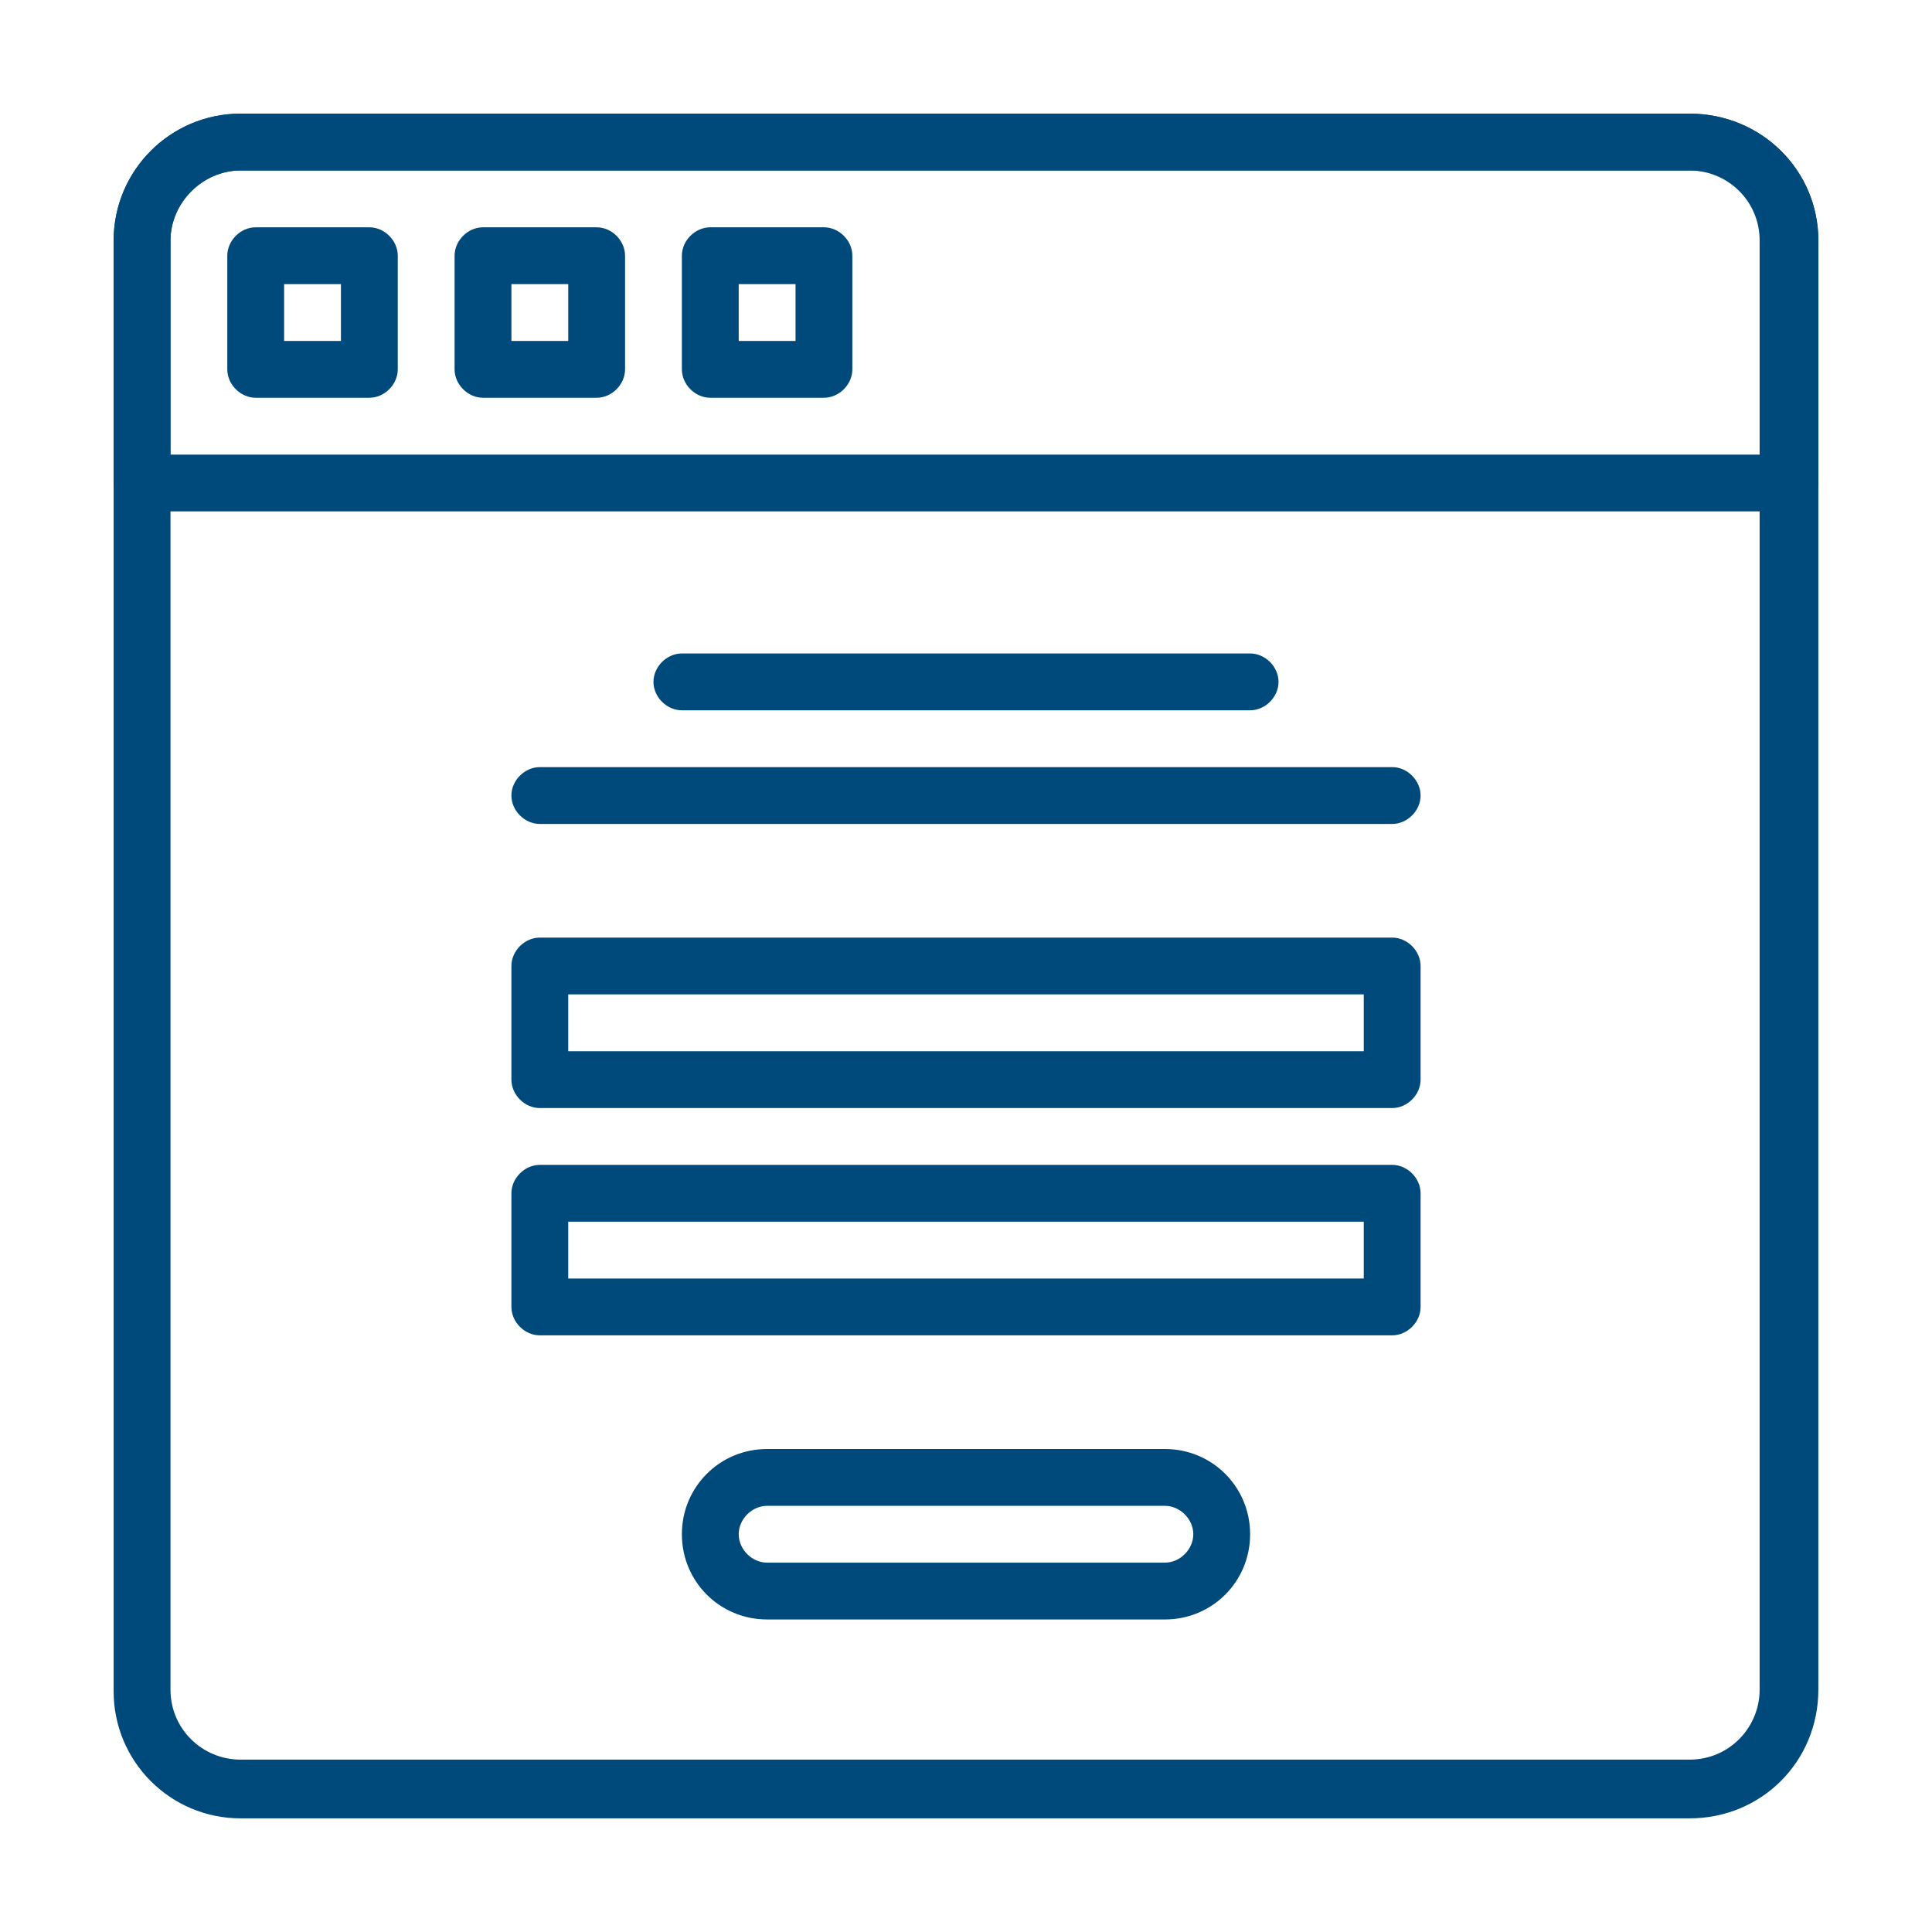
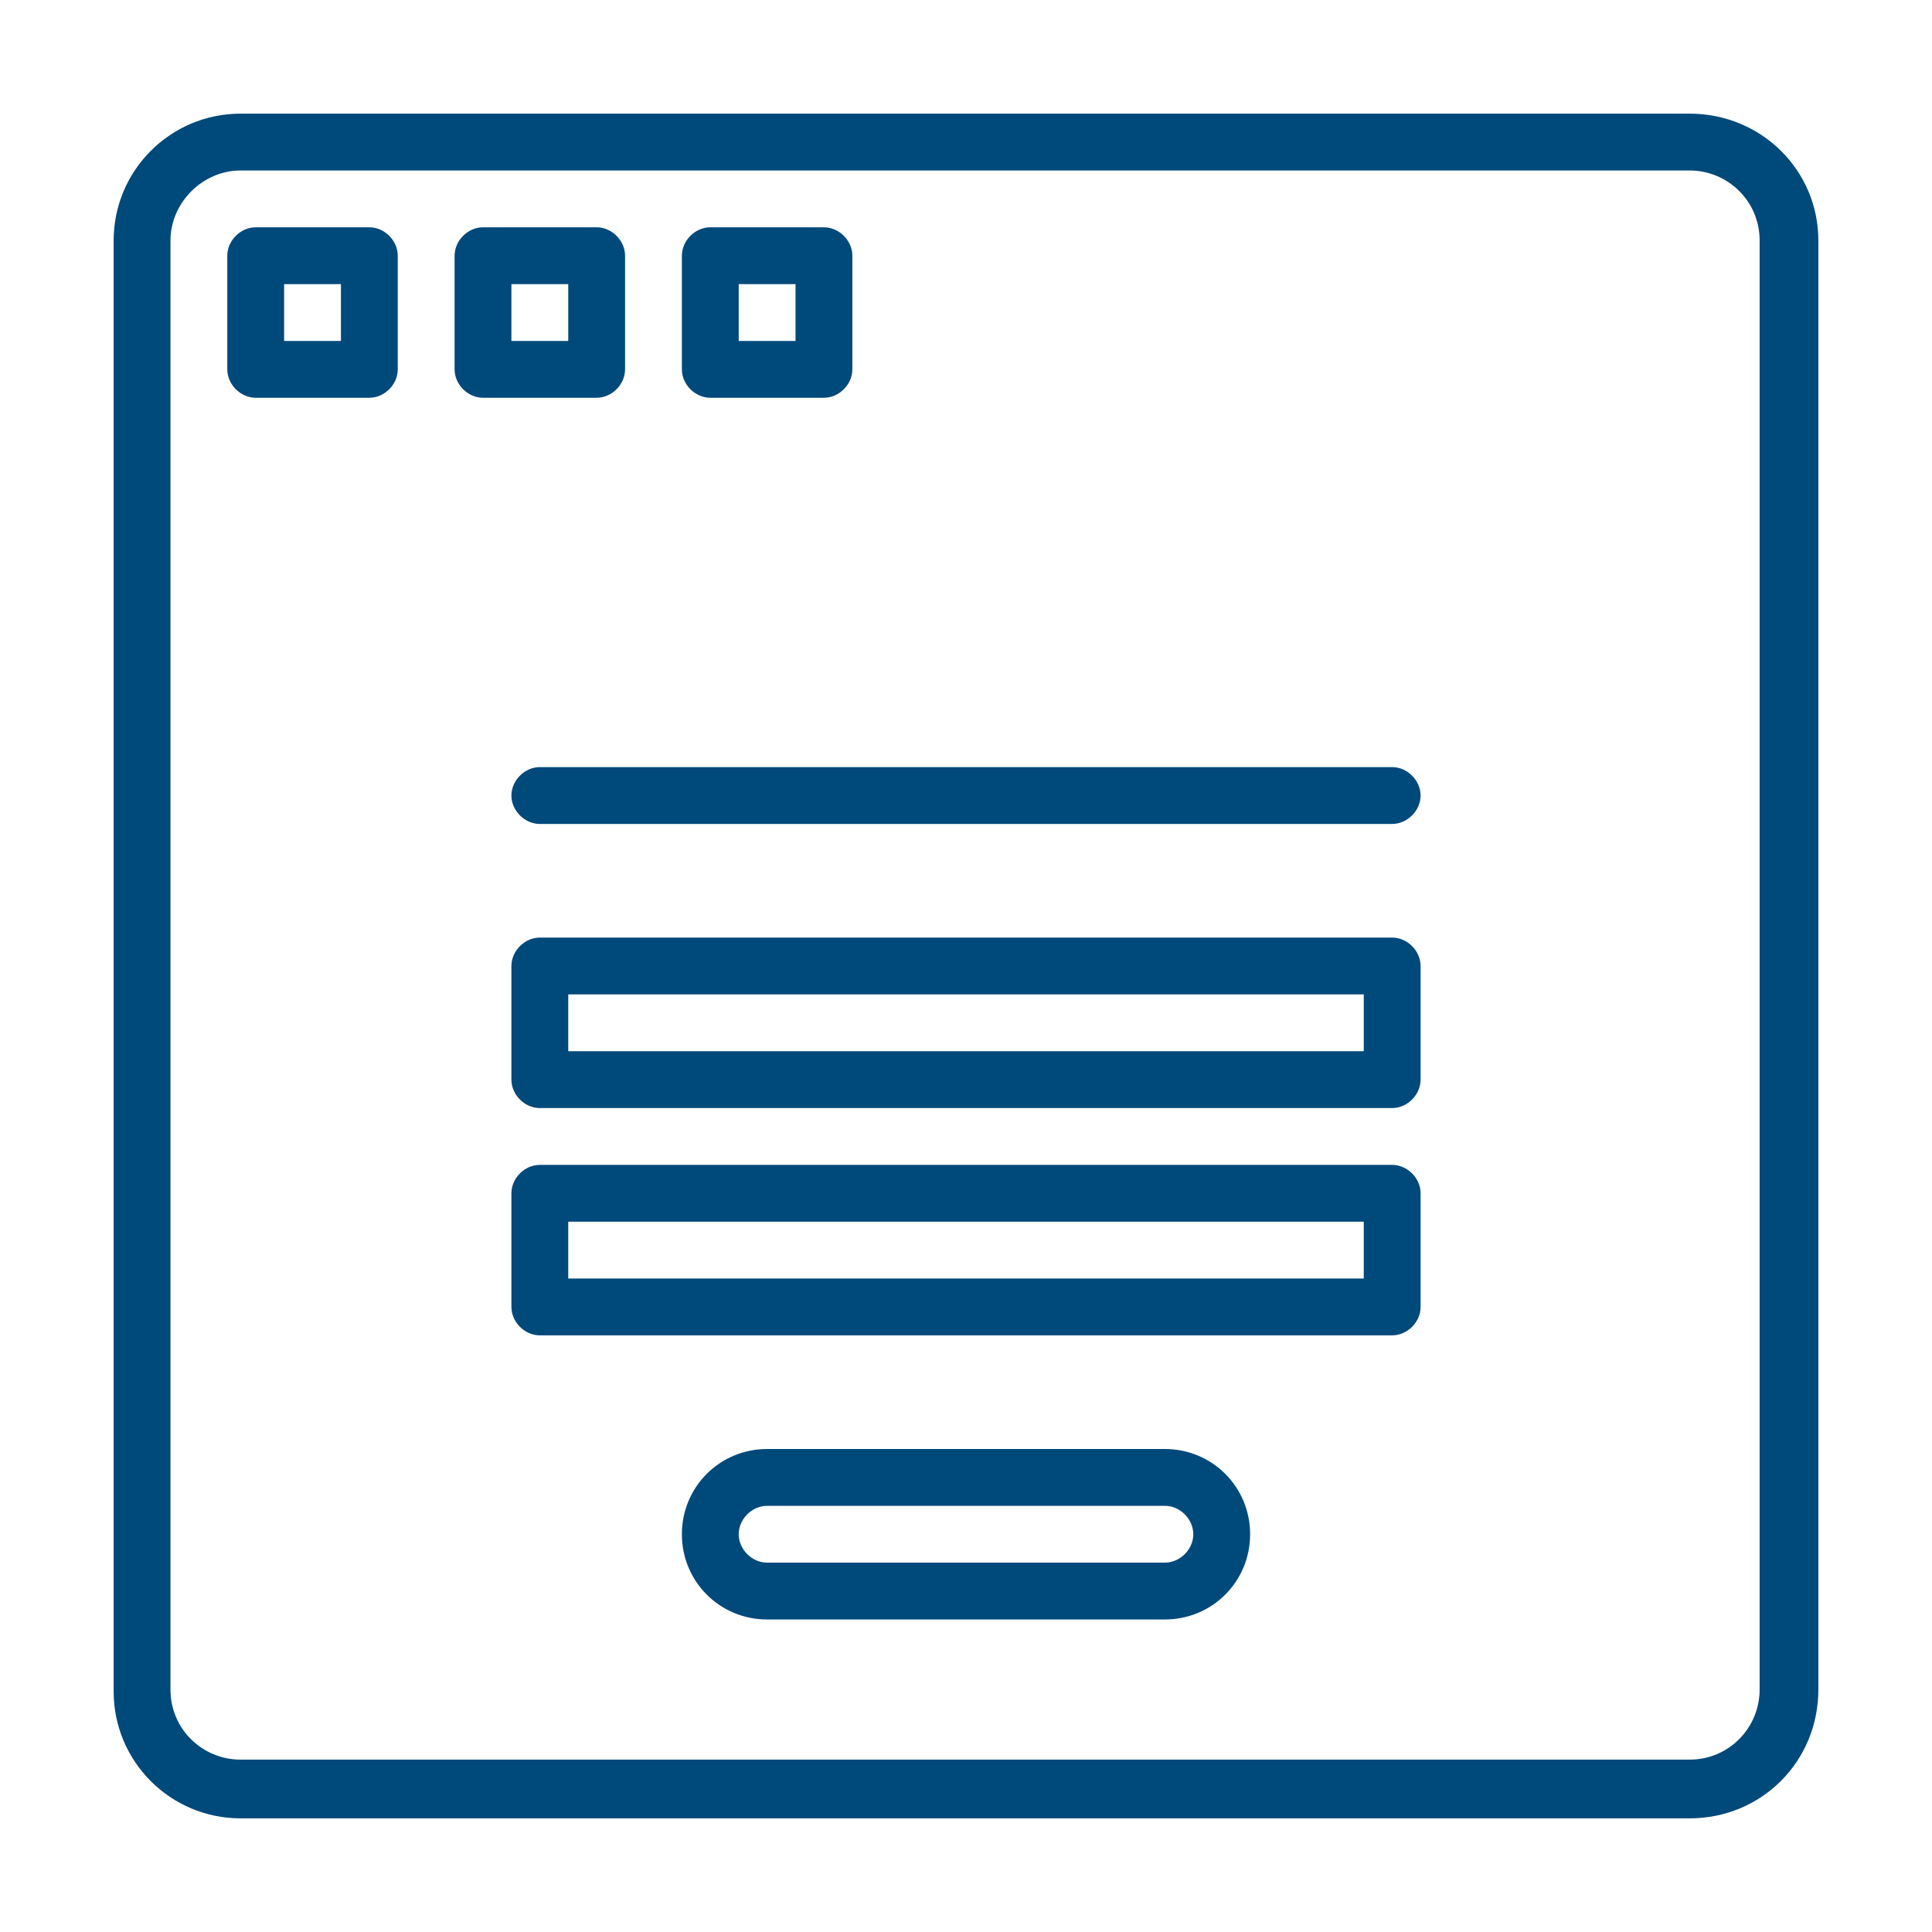
<svg xmlns="http://www.w3.org/2000/svg" version="1.1" id="Réteg_1" x="0px" y="0px" width="102px" height="102px" viewBox="0 0 102 102" style="enable-background:new 0 0 102 102;" xml:space="preserve">
  <style type="text/css">
	.st0{fill:#00497B;}
</style>
  <path class="st0" d="M89.2,96H12.7C9,96,6,93,6,89.3V12.7C6,9,9,6,12.7,6h76.5C93,6,96,9,96,12.7v76.5C96,93,93,96,89.2,96z M12.7,9  C10.7,9,9,10.7,9,12.7v76.5c0,2.1,1.7,3.7,3.7,3.7h76.5c2.1,0,3.7-1.7,3.7-3.7V12.7c0-2.1-1.7-3.7-3.7-3.7L12.7,9z" />
  <path class="st0" d="M19.5,21h-6c-0.8,0-1.5-0.7-1.5-1.5l0-6c0-0.8,0.7-1.5,1.5-1.5h6c0.8,0,1.5,0.7,1.5,1.5v6  C21,20.3,20.3,21,19.5,21z M15,18h3v-3h-3V18z" />
  <path class="st0" d="M31.5,21h-6c-0.8,0-1.5-0.7-1.5-1.5l0-6c0-0.8,0.7-1.5,1.5-1.5h6c0.8,0,1.5,0.7,1.5,1.5v6  C33,20.3,32.3,21,31.5,21z M27,18h3l0-3h-3L27,18z" />
  <path class="st0" d="M43.5,21h-6c-0.8,0-1.5-0.7-1.5-1.5v-6c0-0.8,0.7-1.5,1.5-1.5h6c0.8,0,1.5,0.7,1.5,1.5v6  C45,20.3,44.3,21,43.5,21z M39,18h3v-3h-3V18z" />
-   <path class="st0" d="M94.5,27h-87C6.7,27,6,26.3,6,25.5V12.7C6,9,9,6,12.7,6h76.5C93,6,96,9,96,12.7v12.8C96,26.3,95.3,27,94.5,27  L94.5,27z M9,24h84l0-11.3c0-2.1-1.7-3.7-3.7-3.7H12.7C10.7,9,9,10.7,9,12.7L9,24z" />
  <path class="st0" d="M61.5,85.5h-21c-2.5,0-4.5-2-4.5-4.5c0-2.5,2-4.5,4.5-4.5h21c2.5,0,4.5,2,4.5,4.5C66,83.5,64,85.5,61.5,85.5  L61.5,85.5z M40.5,79.5c-0.8,0-1.5,0.7-1.5,1.5c0,0.8,0.7,1.5,1.5,1.5h21c0.8,0,1.5-0.7,1.5-1.5c0-0.8-0.7-1.5-1.5-1.5H40.5z" />
-   <path class="st0" d="M66,37.5H36c-0.8,0-1.5-0.7-1.5-1.5c0-0.8,0.7-1.5,1.5-1.5h30c0.8,0,1.5,0.7,1.5,1.5  C67.5,36.8,66.8,37.5,66,37.5L66,37.5z" />
  <path class="st0" d="M73.5,43.5h-45c-0.8,0-1.5-0.7-1.5-1.5c0-0.8,0.7-1.5,1.5-1.5h45c0.8,0,1.5,0.7,1.5,1.5  C75,42.8,74.3,43.5,73.5,43.5z" />
  <path class="st0" d="M73.5,58.5h-45c-0.8,0-1.5-0.7-1.5-1.5v-6c0-0.8,0.7-1.5,1.5-1.5h45c0.8,0,1.5,0.7,1.5,1.5v6  C75,57.8,74.3,58.5,73.5,58.5z M30,55.5h42v-3H30V55.5z" />
  <path class="st0" d="M73.5,70.5h-45c-0.8,0-1.5-0.7-1.5-1.5v-6c0-0.8,0.7-1.5,1.5-1.5h45c0.8,0,1.5,0.7,1.5,1.5v6  C75,69.8,74.3,70.5,73.5,70.5z M30,67.5h42v-3H30V67.5z" />
</svg>